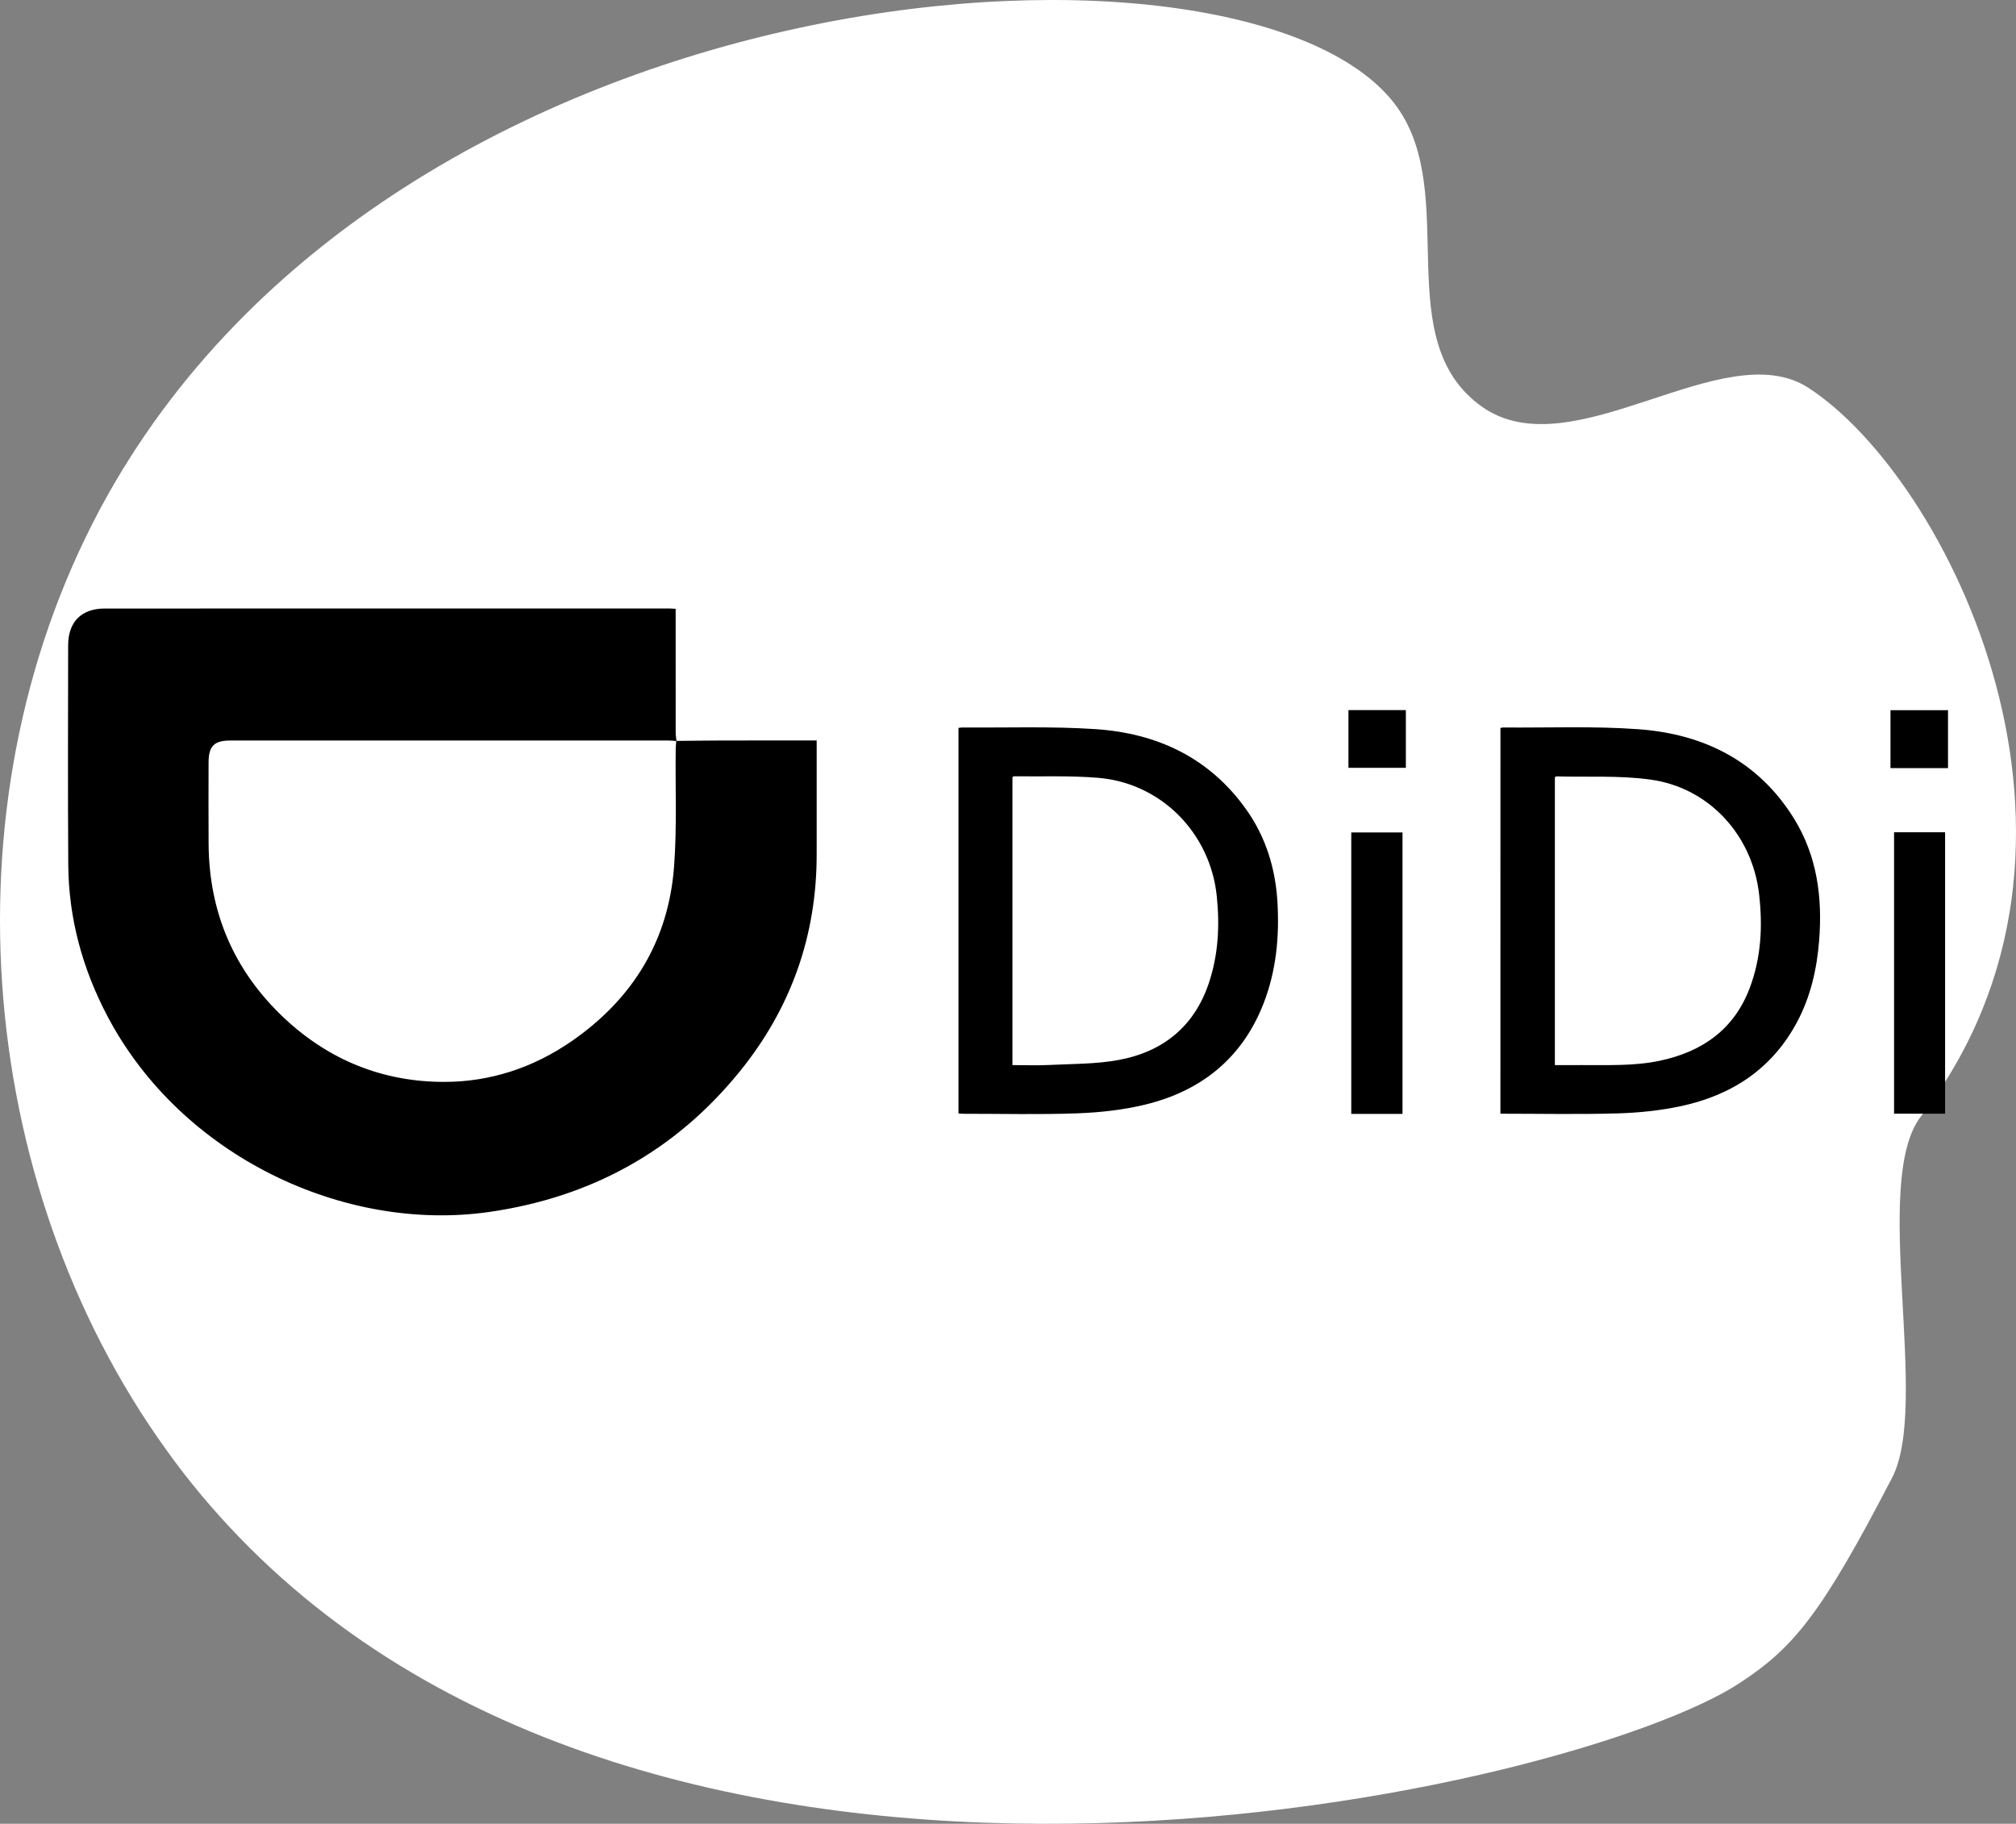
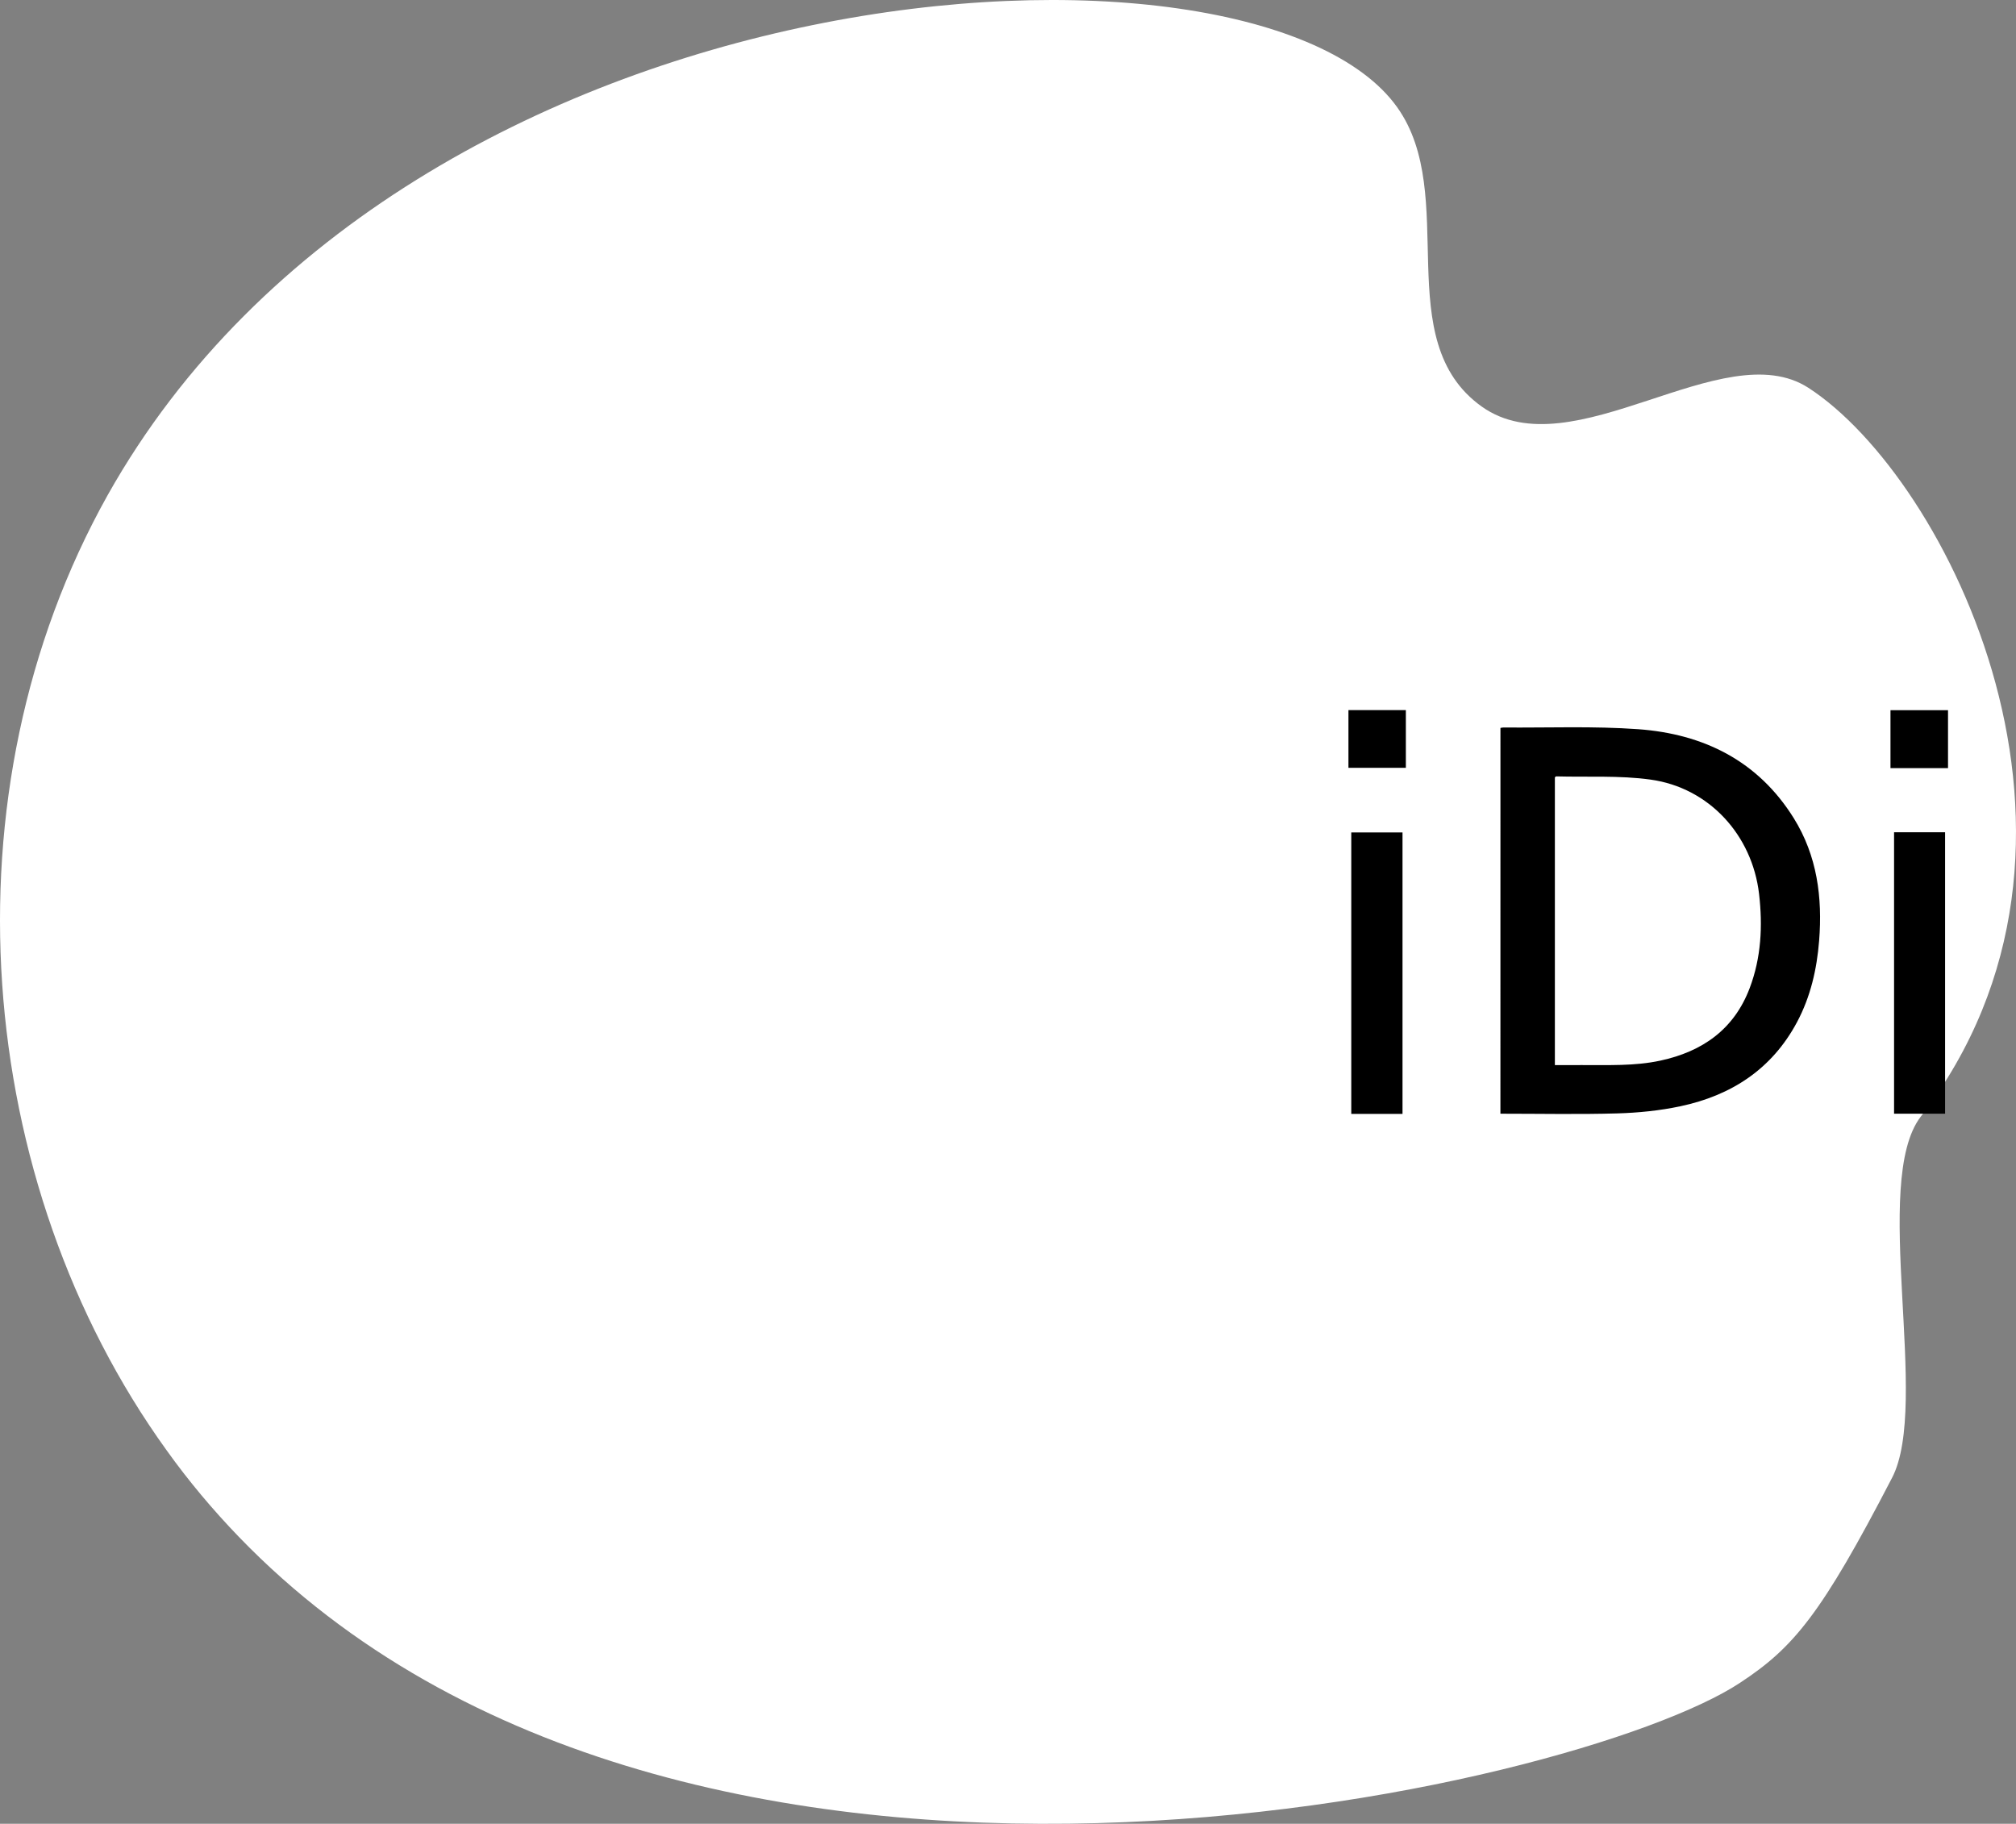
<svg xmlns="http://www.w3.org/2000/svg" id="Modo_de_aislamiento" width="407.408" height="368.583" version="1.1" viewBox="0 0 407.408 368.583">
  <rect x="0" y="0" width="407.408" height="368.583" fill="#808080" stroke="none" />
  <defs>
    <style>
      .st0 {
        fill: #fff;
        isolation: isolate;
      }
    </style>
  </defs>
-   <path class="st0" d="M282.352,21.674c12.7,17.8-1.7,47.1,17.1,60.5,18.3,13,48.8-14.9,66-3.8,28.1,18.2,65.2,92,22.7,147.3-10.1,13.2,2,58.1-5.8,73-14.3,27.6-19.9,34.3-30.7,41.4-32.4,21.5-213.2,64-303.4-29.5-5.2-5.4-10.1-11.2-14.6-17.5C-5.348,238.974-11.948,160.274,21.752,100.074,82.752-8.626,253.752-18.426,282.352,21.674Z" />
+   <path class="st0" d="M282.352,21.674c12.7,17.8-1.7,47.1,17.1,60.5,18.3,13,48.8-14.9,66-3.8,28.1,18.2,65.2,92,22.7,147.3-10.1,13.2,2,58.1-5.8,73-14.3,27.6-19.9,34.3-30.7,41.4-32.4,21.5-213.2,64-303.4-29.5-5.2-5.4-10.1-11.2-14.6-17.5C-5.348,238.974-11.948,160.274,21.752,100.074,82.752-8.626,253.752-18.426,282.352,21.674" />
  <g>
-     <path d="M136.666,149.734c3.239-.028,6.478-.077,9.722-.084,6.136-.012,12.272-.003,18.651-.003v1.623c0,7.086-.012,14.171,0,21.256.037,16.547-5.2,31.285-15.591,44.073-13.06,16.079-30.066,25.373-50.541,28.326-29.396,4.234-62.292-11.292-77.17-39.513-5.062-9.595-7.868-19.813-7.941-30.677-.099-14.773-.043-29.545-.025-44.318.007-4.753,2.686-7.439,7.432-7.439,38.026-.015,76.06-.009,114.085-.007.347,0,.688.037,1.253.069v1.607c0,7.787-.007,15.57.007,23.357,0,.586.105,1.176.155,1.765-.496-.044-.993-.112-1.482-.112-29.538-.007-59.078-.007-88.611-.003-3.363,0-4.455,1.098-4.461,4.513-.012,5.438-.025,10.876.007,16.313.069,13.947,5.162,25.773,15.312,35.299,9.04,8.481,19.916,12.865,32.275,12.868,9.381.008,18.085-2.897,25.822-8.258,12.316-8.532,19.525-20.257,20.654-35.245.596-7.844.242-15.752.328-23.635,0-.592.074-1.182.117-1.775v-.001h0Z" />
-     <path d="M193.696,147.11c.303-.037.539-.09.782-.09,8.971.074,17.98-.261,26.921.335,12.446.829,23.03,5.779,30.457,16.249,3.964,5.587,5.907,11.931,6.304,18.737.404,6.986-.248,13.86-2.804,20.438-4.294,11.043-12.552,17.67-23.849,20.438-4.461,1.092-9.139,1.607-13.743,1.78-7.669.285-15.362.087-23.043.093-.298,0-.596-.037-1.024-.062v-77.918h0ZM204.603,215.25c2.606,0,5.051.099,7.483-.025,4.622-.23,9.313-.167,13.836-.983,8.946-1.61,15.356-6.664,18.34-15.474,1.948-5.761,2.259-11.705,1.626-17.735-1.346-12.719-11.23-22.776-23.955-23.837-5.645-.474-11.36-.236-17.037-.31-.081,0-.161.099-.291.177v58.187h-.001Z" />
    <path d="M303.222,147.113c.23-.037.416-.093.608-.09,9.077.077,18.191-.307,27.224.345,13.19.956,24.221,6.378,31.45,17.993,4.716,7.585,5.813,16.007,5.119,24.749-.459,5.77-1.731,11.329-4.473,16.469-5.075,9.502-13.283,14.813-23.57,16.993-4.163.884-8.481,1.318-12.744,1.442-7.824.223-15.66.062-23.62.062.006-25.978.006-51.893.006-77.964h.001ZM314.222,215.25c1.923,0,3.71.007,5.497-.003,5.286-.025,10.579.226,15.802-.896,8.519-1.833,14.909-6.307,18.073-14.67,2.326-6.148,2.643-12.542,1.892-19.019-1.383-11.887-10.082-21.458-21.913-23.105-6.279-.874-12.731-.477-19.103-.652-.074,0-.149.121-.248.208v58.138-.001h0Z" />
    <path d="M283.43,225.114h-10.355v-56.881h10.355v56.881Z" />
    <path d="M382.767,168.196h10.311v56.878h-10.311v-56.878Z" />
    <path d="M393.669,155.234h-11.627v-11.708h11.627v11.708Z" />
    <path d="M272.504,155.173v-11.664h11.602v11.664h-11.602Z" />
  </g>
</svg>